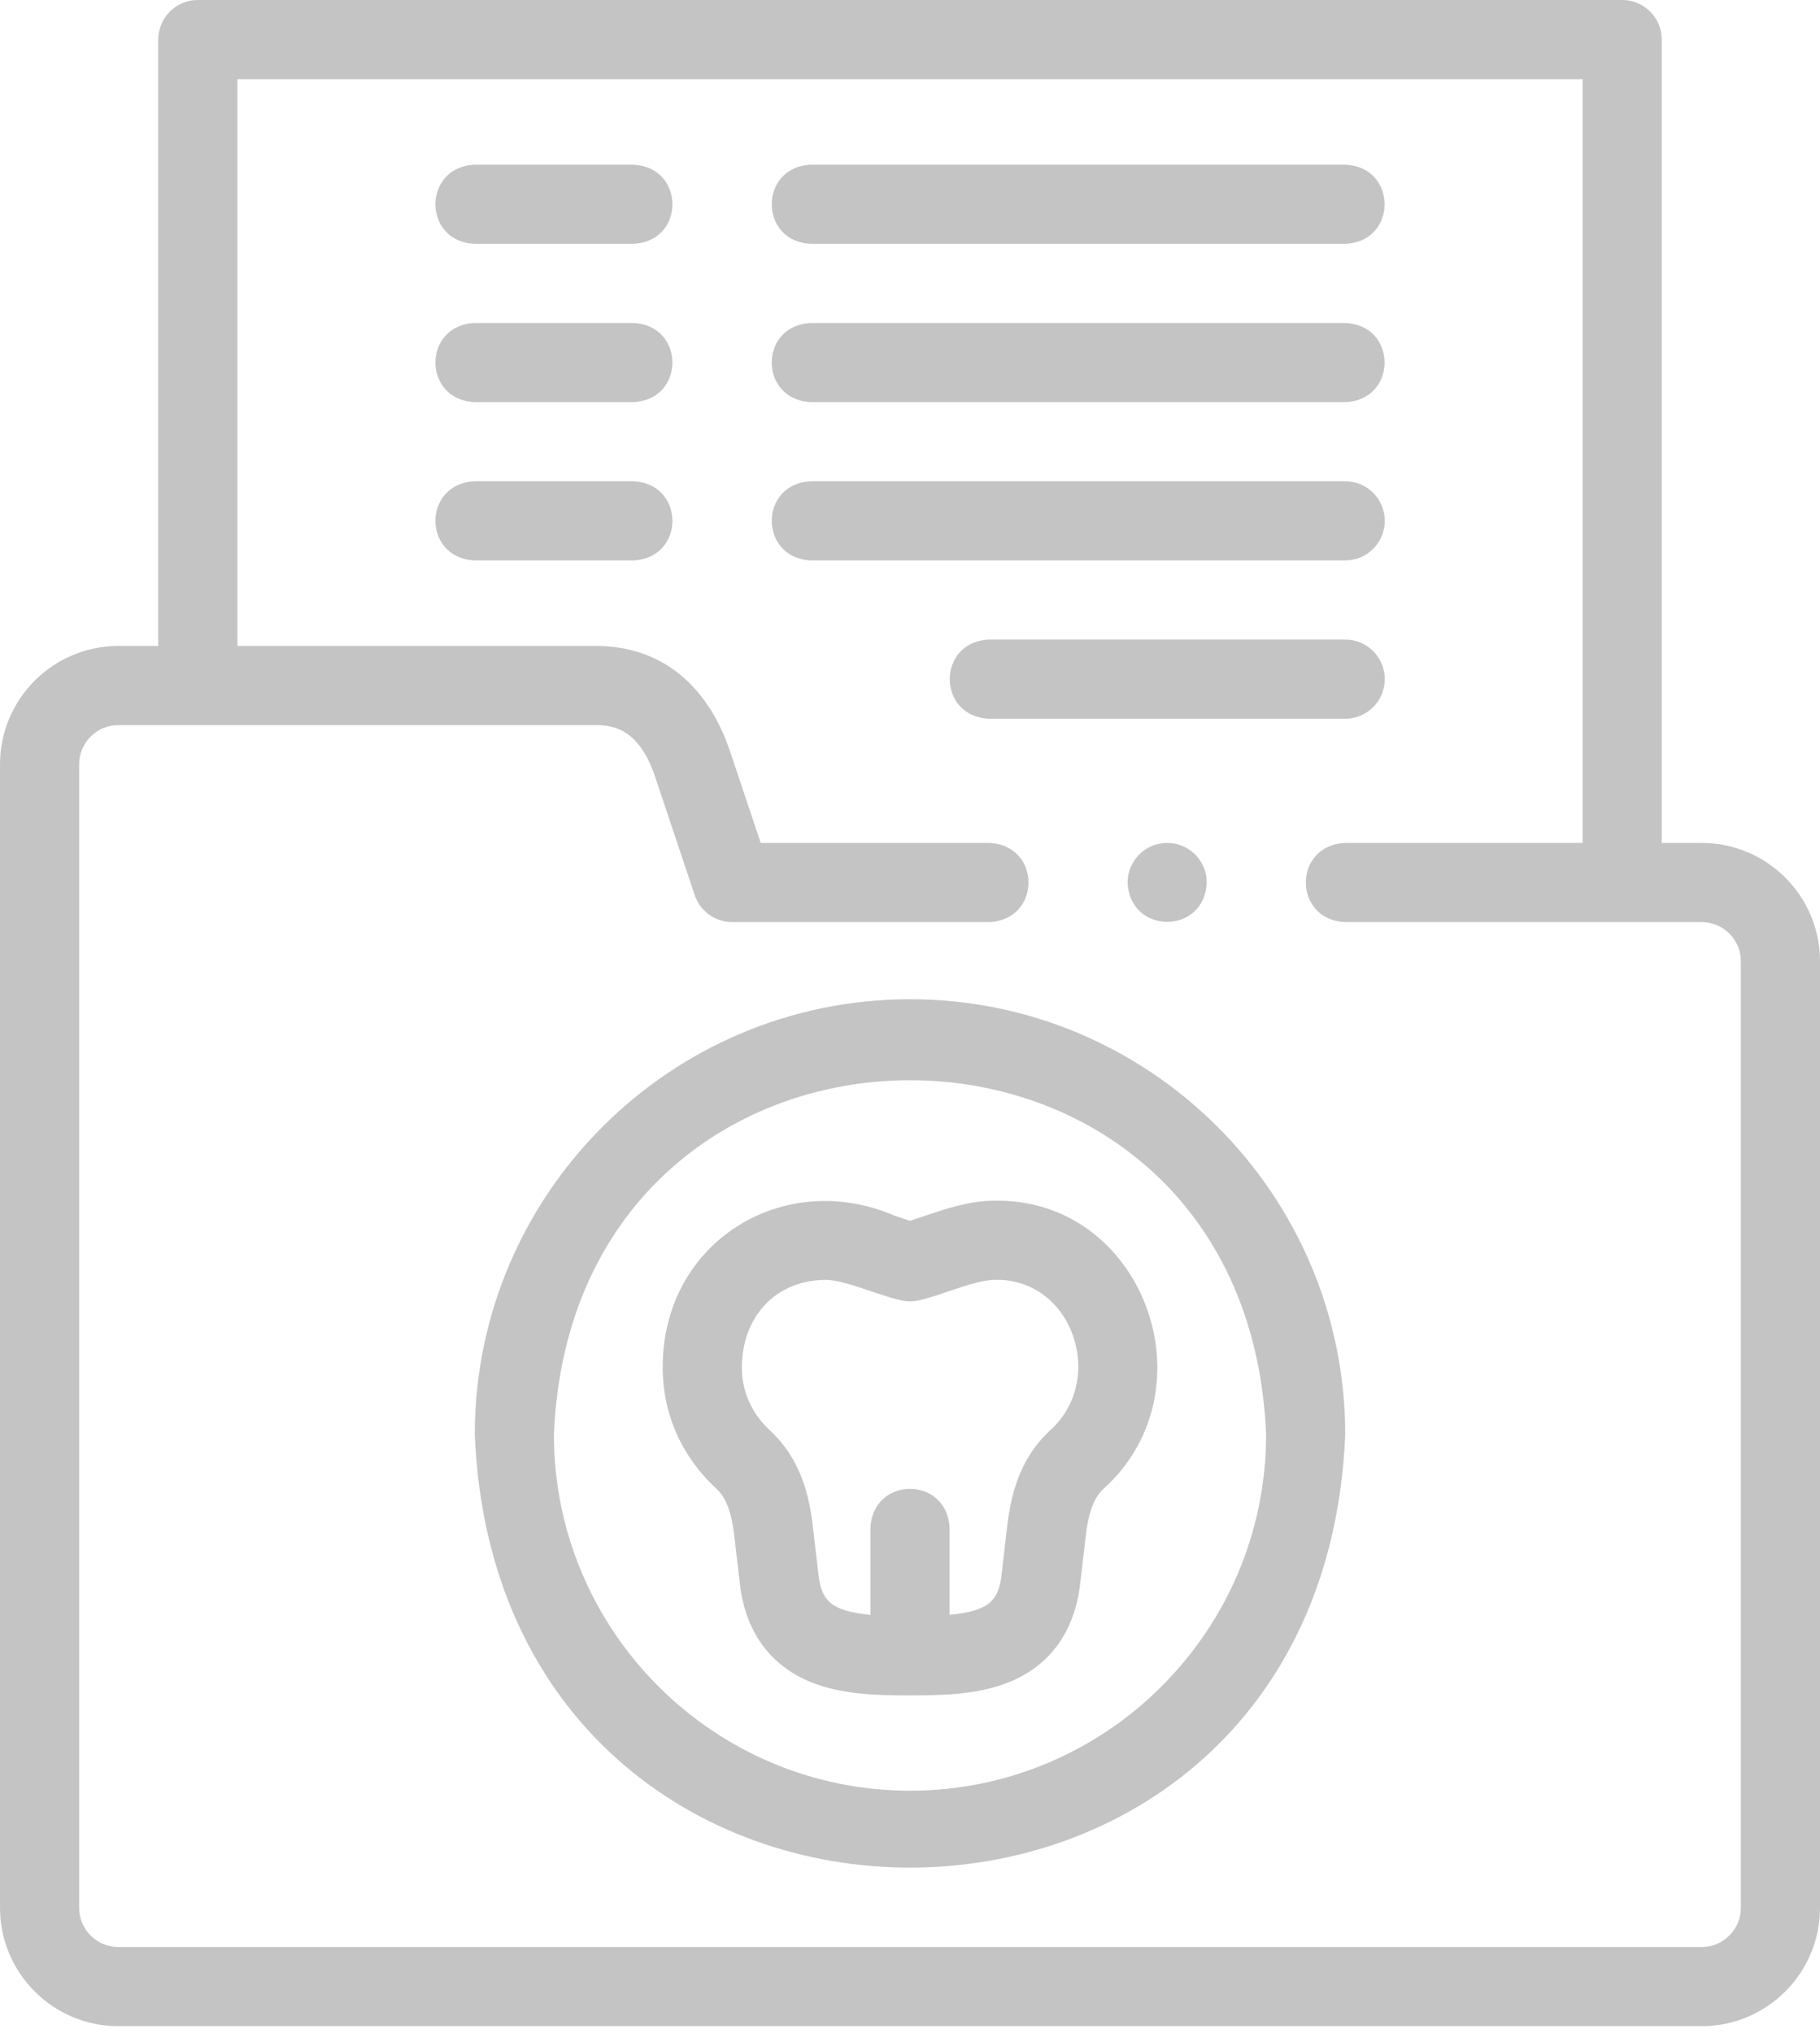
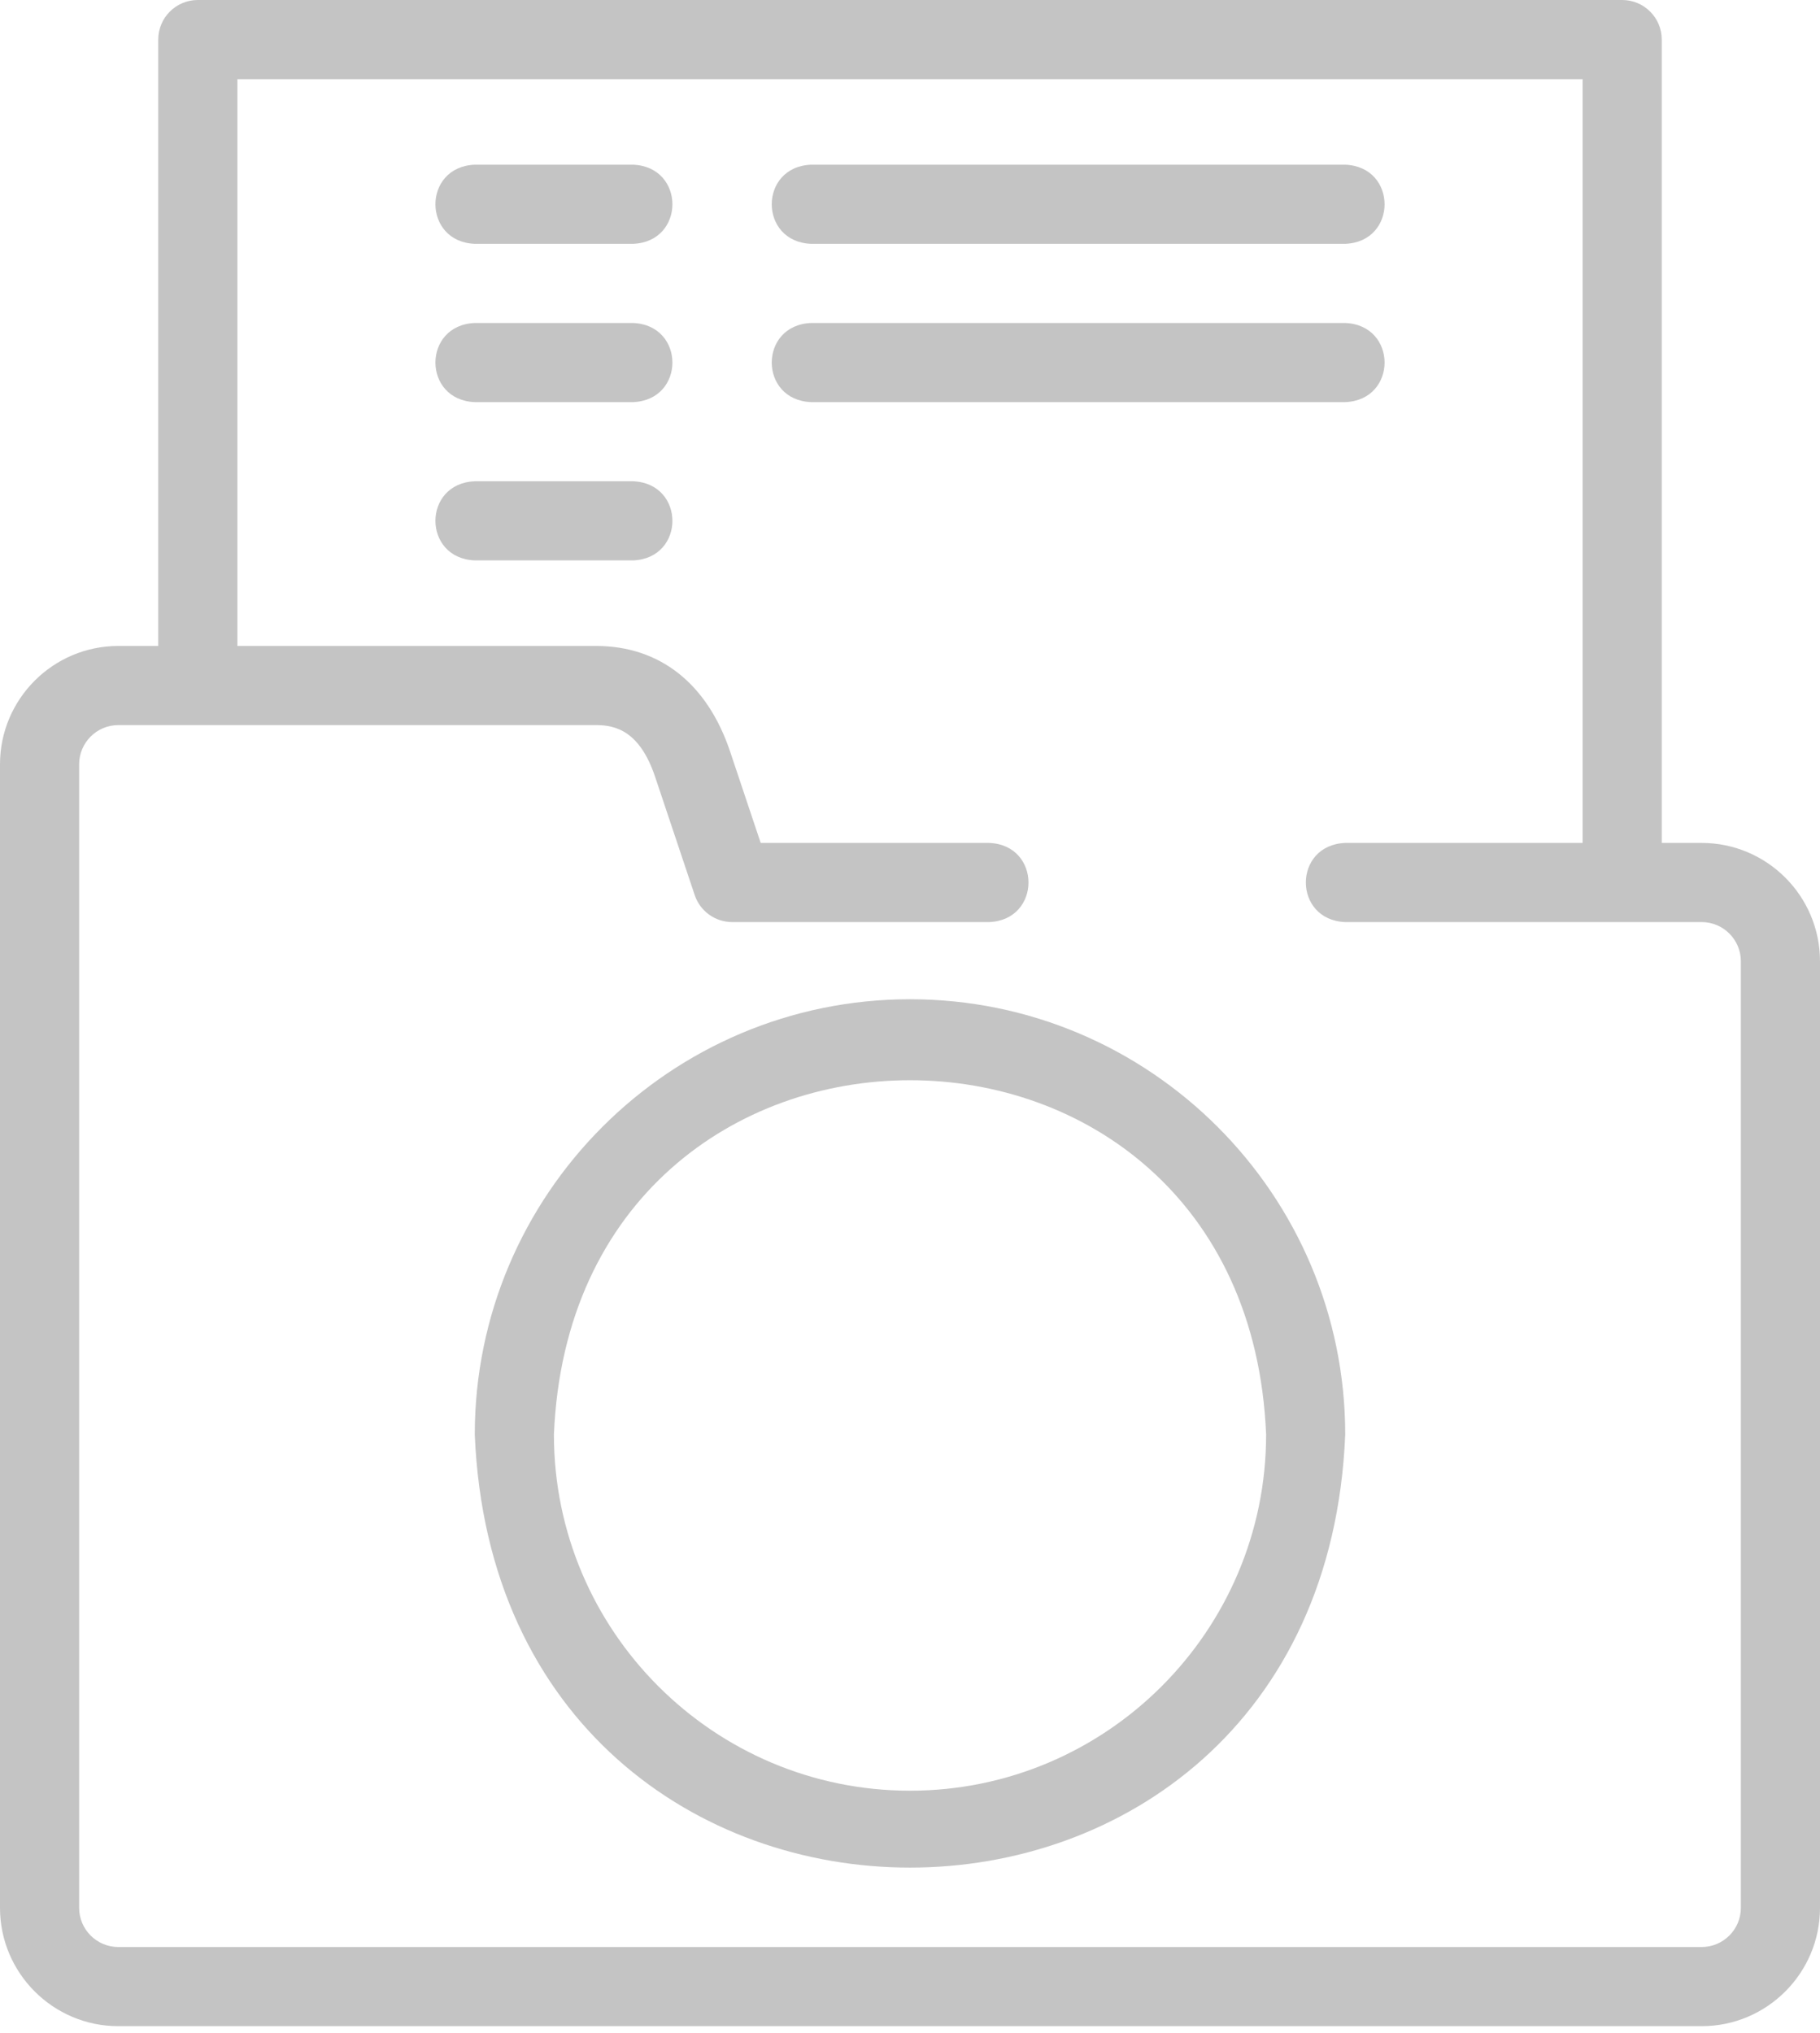
<svg xmlns="http://www.w3.org/2000/svg" width="60" height="67" viewBox="0 0 60 67" fill="none">
  <path d="M56.099 27.783H54.783V1.304C54.783 0.584 54.199 0 53.478 0H6.522C5.801 0 5.217 0.584 5.217 1.304V21.291H3.901C1.75 21.291 0 23.041 0 25.192V62.882C0 65.033 1.75 66.783 3.901 66.783H56.099C58.25 66.783 60 65.033 60 62.882V31.684C60 29.533 58.25 27.783 56.099 27.783ZM57.391 62.882C57.391 63.594 56.812 64.174 56.099 64.174H3.901C3.188 64.174 2.609 63.594 2.609 62.882V25.192C2.609 24.479 3.188 23.899 3.901 23.899H19.651C20.291 23.899 21.091 24.093 21.598 25.606L22.902 29.501C23.08 30.033 23.578 30.392 24.139 30.392H32.609C34.339 30.323 34.338 27.851 32.609 27.783H25.078L24.072 24.778C23.319 22.529 21.749 21.291 19.651 21.291H7.826V2.609H52.174V27.783H44.348C42.617 27.852 42.618 30.323 44.348 30.392H56.099C56.812 30.392 57.391 30.971 57.391 31.684V62.882Z" fill="#C4C4C4" />
-   <path d="M32.772 39.576C31.966 39.576 31.188 39.84 30.502 40.072C30.326 40.131 30.156 40.189 30 40.237C29.845 40.189 29.675 40.131 29.499 40.072C25.829 38.484 21.828 40.942 21.848 45.083C21.848 46.6 22.474 48.014 23.611 49.062C23.841 49.275 24.091 49.626 24.207 50.622L24.392 52.205C24.574 53.777 25.384 54.896 26.734 55.443C27.732 55.847 28.849 55.881 30 55.881C31.152 55.881 32.268 55.847 33.267 55.443C34.616 54.896 35.427 53.777 35.609 52.205L35.794 50.622C35.91 49.626 36.16 49.275 36.39 49.062C40.014 45.779 37.679 39.478 32.772 39.576ZM34.621 47.145C33.579 48.106 33.316 49.347 33.202 50.32L33.018 51.904C32.922 52.727 32.633 53.103 31.305 53.225V50.371C31.236 48.64 28.764 48.642 28.696 50.371V53.225C27.368 53.103 27.078 52.727 26.983 51.904L26.798 50.321C26.685 49.347 26.421 48.106 25.38 47.145C24.785 46.596 24.457 45.864 24.457 45.083C24.457 43.377 25.596 42.185 27.228 42.185C27.605 42.185 28.167 42.375 28.663 42.543C29.005 42.659 29.358 42.778 29.704 42.859C29.899 42.904 30.101 42.904 30.296 42.859C31.062 42.693 32.062 42.207 32.772 42.185C35.333 42.098 36.504 45.439 34.621 47.145Z" fill="#C4C4C4" />
  <path d="M30 32.935C22.089 32.935 15.652 39.371 15.652 47.283C16.441 66.317 43.563 66.312 44.348 47.283C44.348 39.371 37.912 32.935 30 32.935ZM30 59.022C23.527 59.022 18.261 53.756 18.261 47.283C18.906 31.709 41.097 31.714 41.74 47.283C41.74 53.756 36.473 59.022 30 59.022Z" fill="#C4C4C4" />
  <path d="M20.87 5.428H15.652C13.922 5.497 13.923 7.969 15.652 8.037H20.87C22.601 7.968 22.599 5.497 20.87 5.428Z" fill="#C4C4C4" />
  <path d="M26.74 8.037H44.348C46.079 7.968 46.077 5.497 44.348 5.428H26.74C25.009 5.497 25.01 7.969 26.74 8.037Z" fill="#C4C4C4" />
  <path d="M26.74 13.254H44.348C46.079 13.185 46.077 10.714 44.348 10.646H26.74C25.009 10.714 25.01 13.186 26.74 13.254Z" fill="#C4C4C4" />
  <path d="M20.87 10.646H15.652C13.922 10.714 13.923 13.186 15.652 13.254H20.87C22.601 13.185 22.599 10.714 20.87 10.646Z" fill="#C4C4C4" />
-   <path d="M45.652 17.167C45.652 16.447 45.068 15.863 44.348 15.863H26.74C25.009 15.932 25.01 18.403 26.74 18.471H44.348C45.068 18.471 45.652 17.887 45.652 17.167Z" fill="#C4C4C4" />
  <path d="M20.87 15.863H15.652C13.922 15.932 13.923 18.403 15.652 18.471H20.87C22.601 18.403 22.599 15.931 20.87 15.863Z" fill="#C4C4C4" />
-   <path d="M45.652 22.384C45.652 21.664 45.068 21.08 44.348 21.08H32.608C30.878 21.149 30.879 23.62 32.608 23.689H44.348C45.068 23.689 45.652 23.105 45.652 22.384Z" fill="#C4C4C4" />
-   <path d="M38.478 27.783C37.757 27.783 37.174 28.367 37.174 29.087C37.243 30.817 39.714 30.817 39.783 29.087C39.783 28.367 39.199 27.783 38.479 27.783H38.478Z" fill="#C4C4C4" />
</svg>